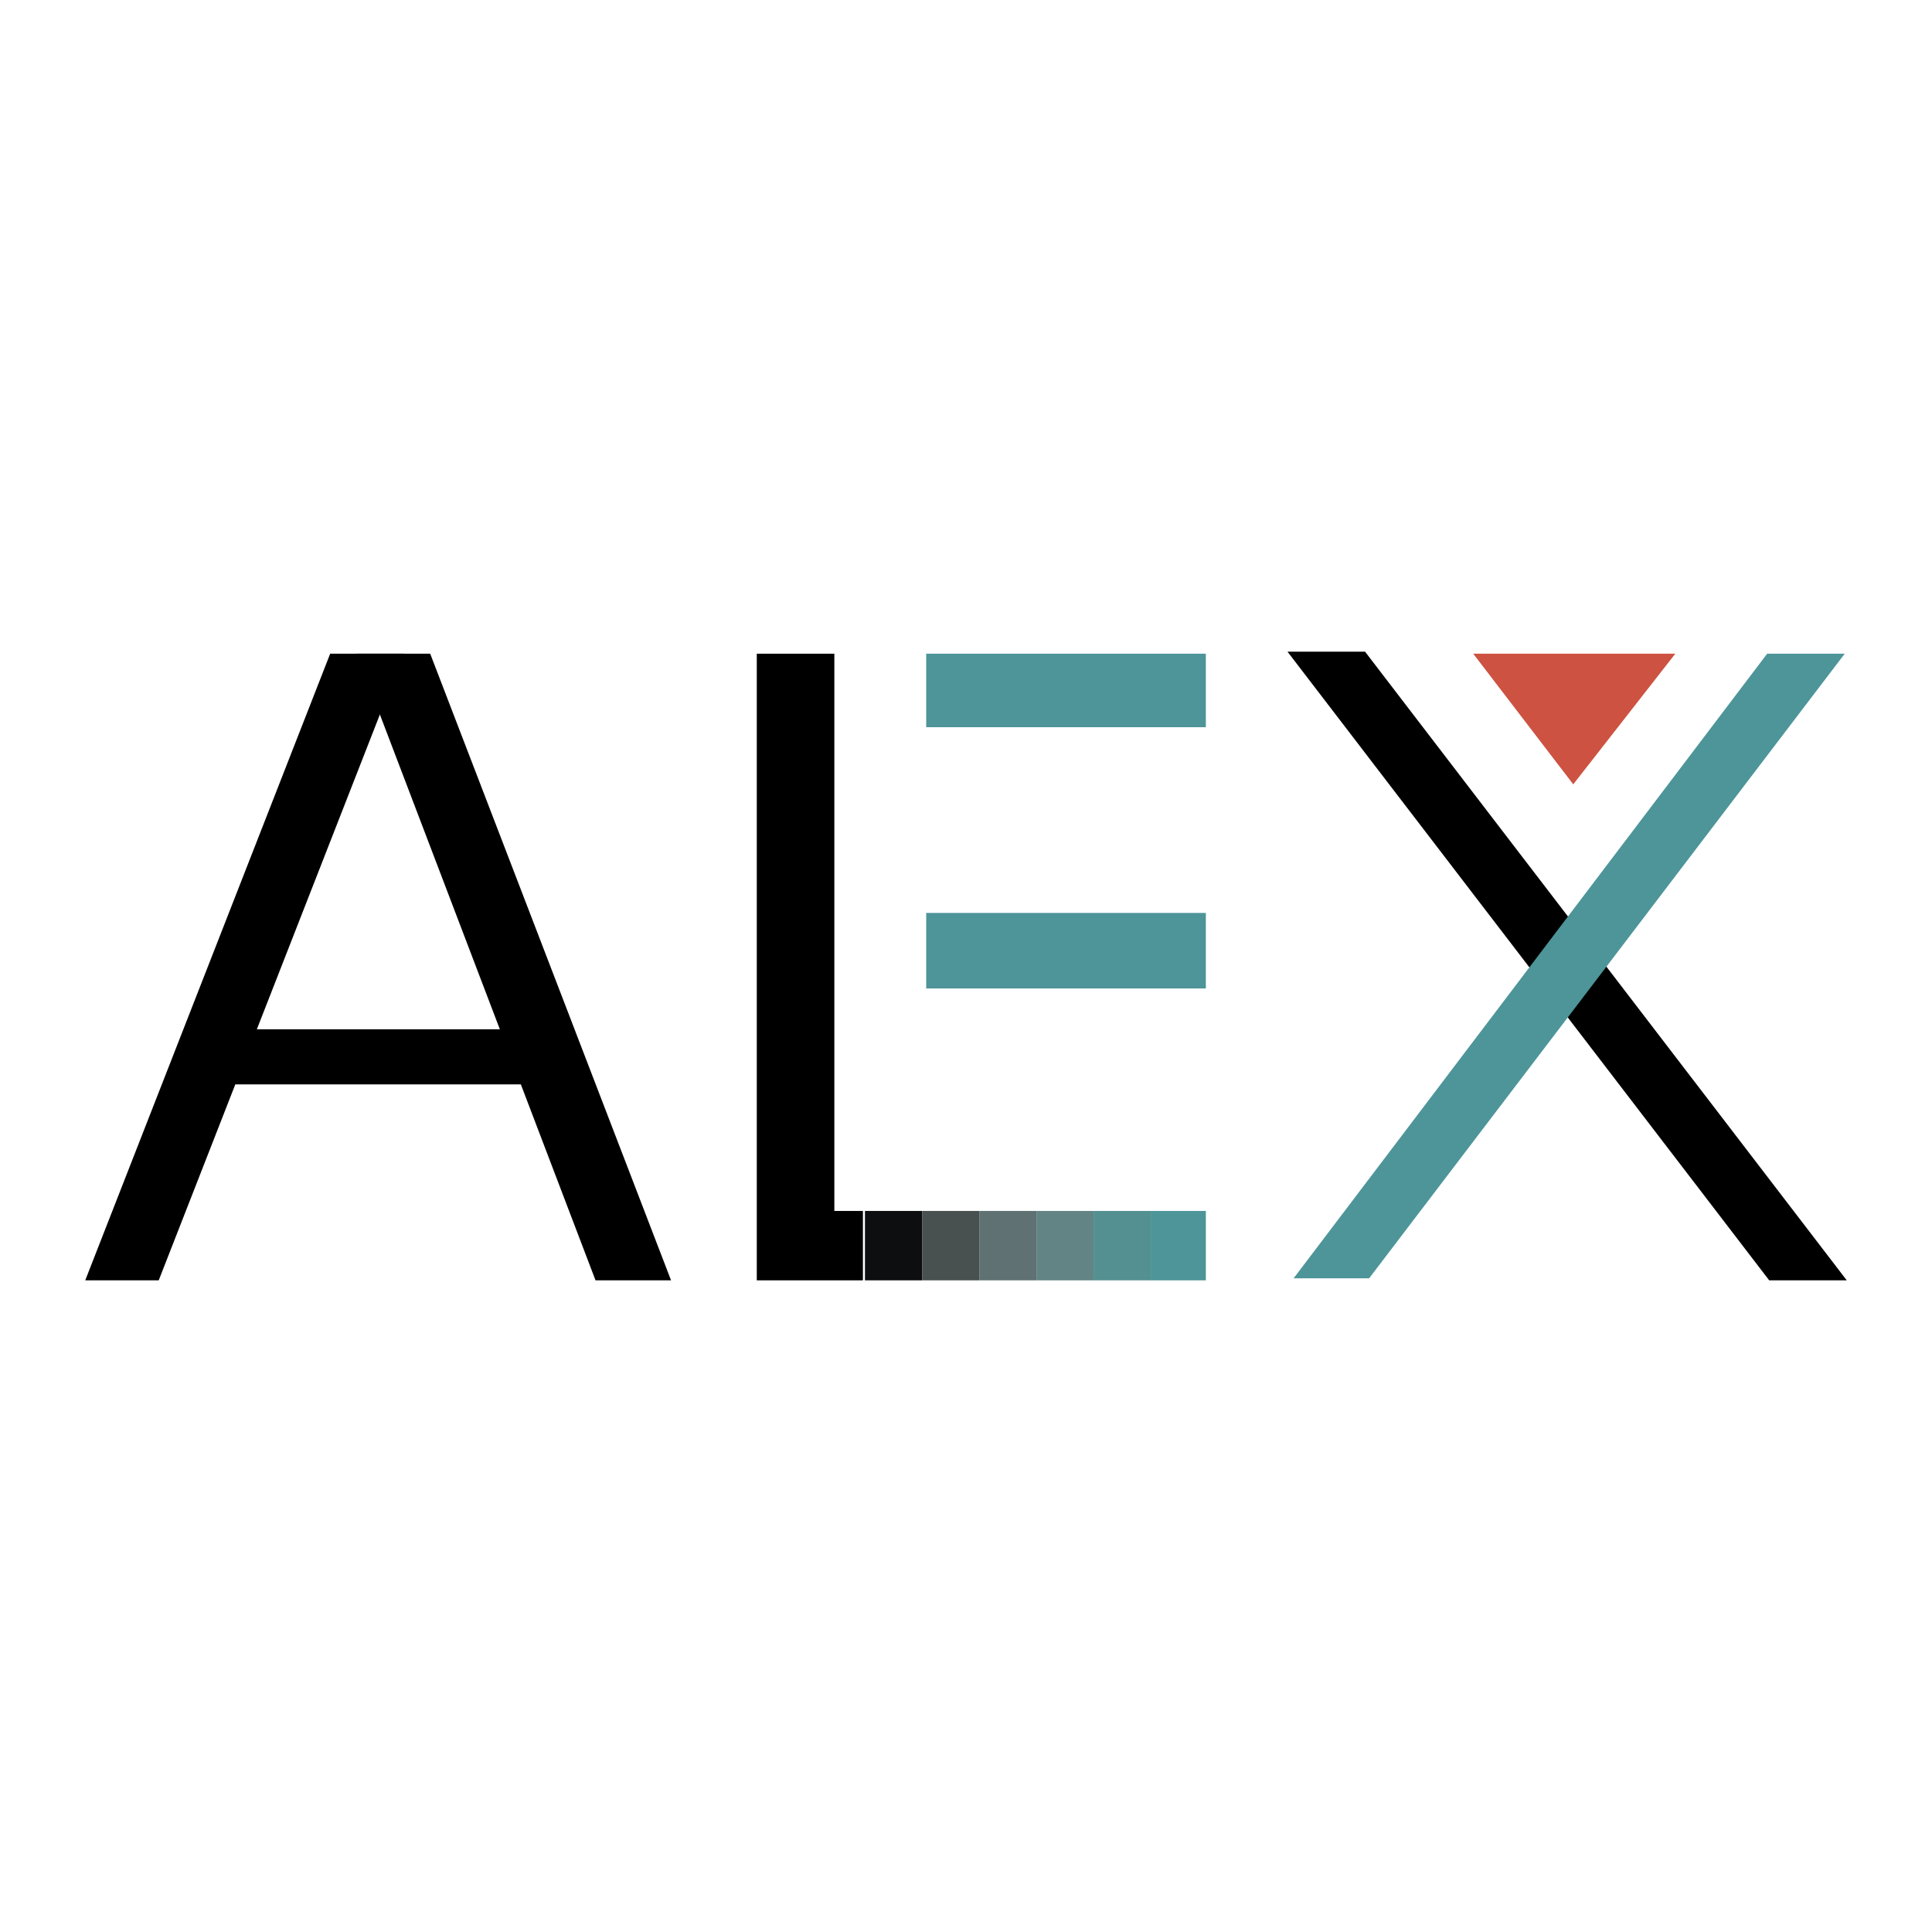
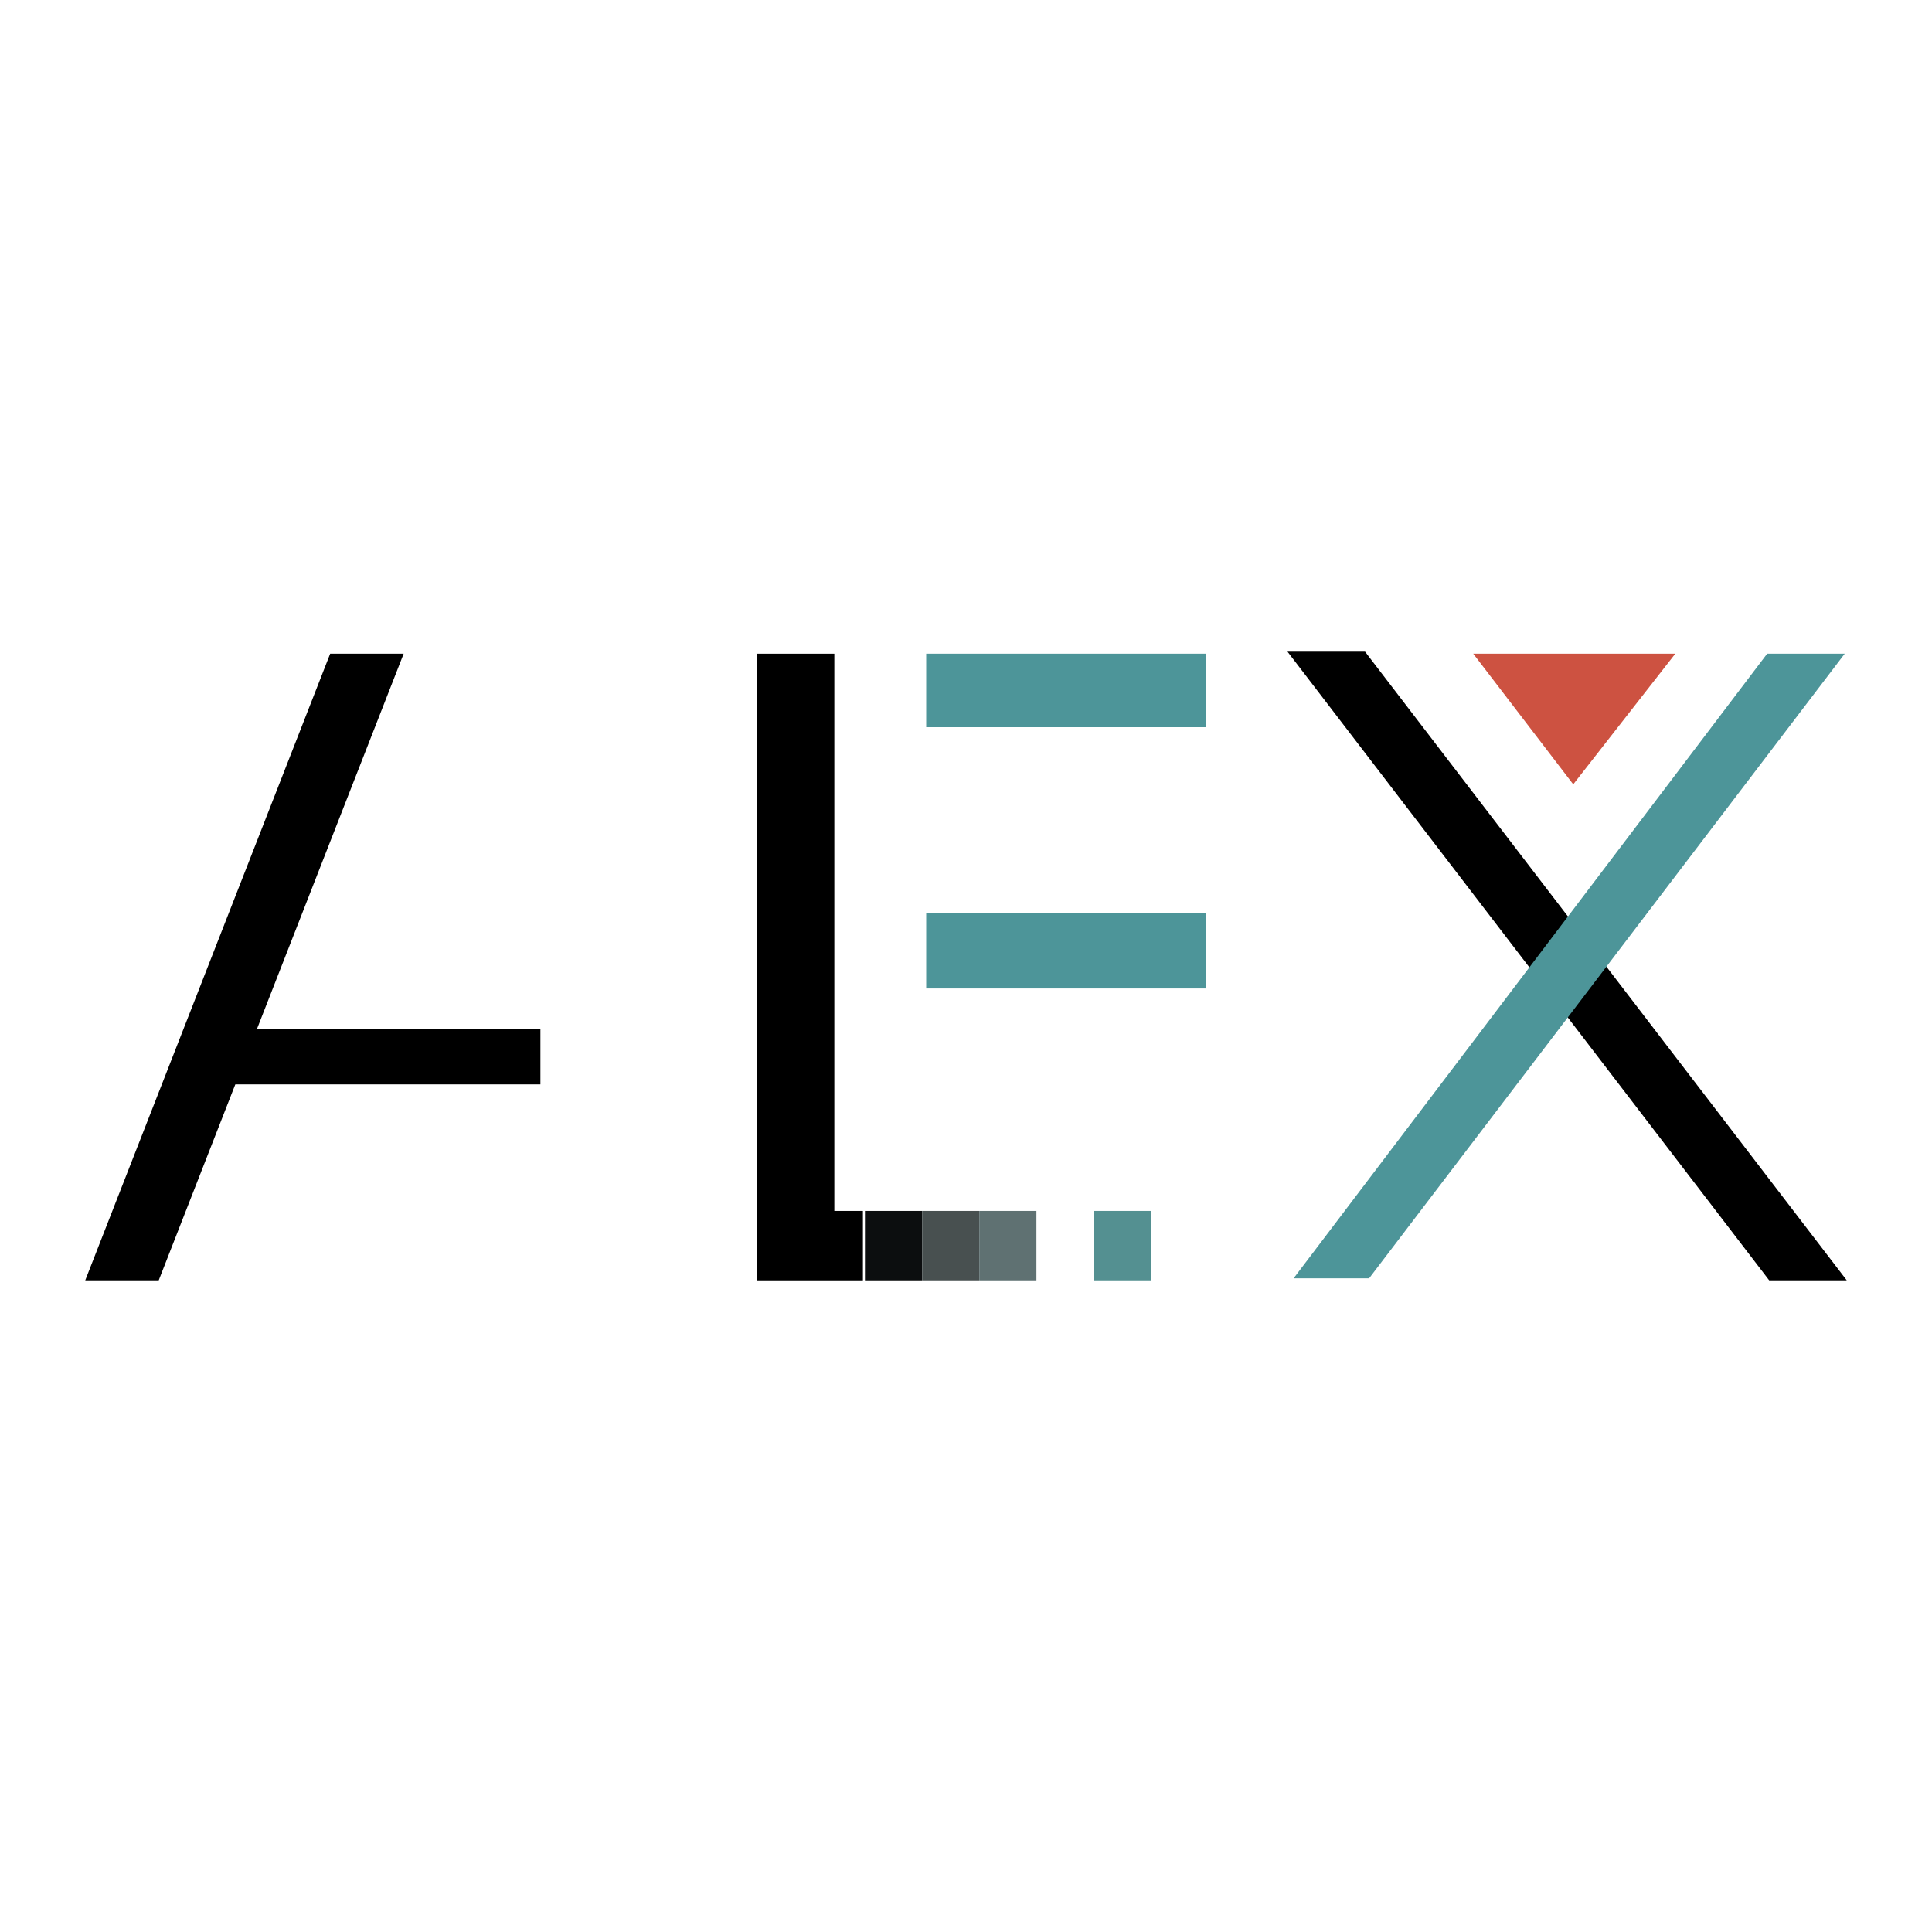
<svg xmlns="http://www.w3.org/2000/svg" width="2500" height="2500" viewBox="0 0 192.756 192.756">
  <g fill-rule="evenodd" clip-rule="evenodd">
    <path fill="#fff" d="M0 0h192.756v192.756H0V0z" />
    <path d="M128.453 65.016l48.061 62.724h7.738l-48.061-62.724h-7.738z" />
-     <path fill="#cd5241" d="M167.146 65.22l-10.183 13.033-9.979-13.033h20.162z" />
+     <path fill="#cd5241" d="M167.146 65.22l-10.183 13.033-9.979-13.033z" />
    <path fill="#4d9599" d="M184.049 65.22l-47.451 62.317h-7.534l47.247-62.317h7.738zM92.407 72.551h27.9V65.22h-27.9v7.331zM92.407 98.617h27.9v-7.534h-27.9v7.534z" />
    <path d="M86.094 127.74v-6.924h-2.851V65.22h-7.739v62.52h10.59z" />
    <path fill="#0c0e0f" d="M92 127.74v-6.924h-5.703v6.924H92z" />
    <path fill="#485050" d="M97.701 127.74v-6.924H92v6.924h5.701z" />
    <path fill="#5f7172" d="M103.404 127.74v-6.924h-5.703v6.924h5.703z" />
-     <path fill="#638484" d="M109.105 127.74v-6.924h-5.701v6.924h5.701z" />
    <path fill="#549091" d="M114.809 127.74v-6.924h-5.704v6.924h5.704z" />
-     <path fill="#4d9599" d="M114.809 120.816v6.924h5.498v-6.924h-5.498z" />
    <path d="M21.13 102.691h32.787v5.498H21.13v-5.498z" />
    <path d="M40.273 65.22l-24.438 62.52H8.504l24.438-62.52h7.331z" />
-     <path d="M42.92 65.22l24.031 62.52h-7.535L35.589 65.22h7.331z" />
  </g>
</svg>